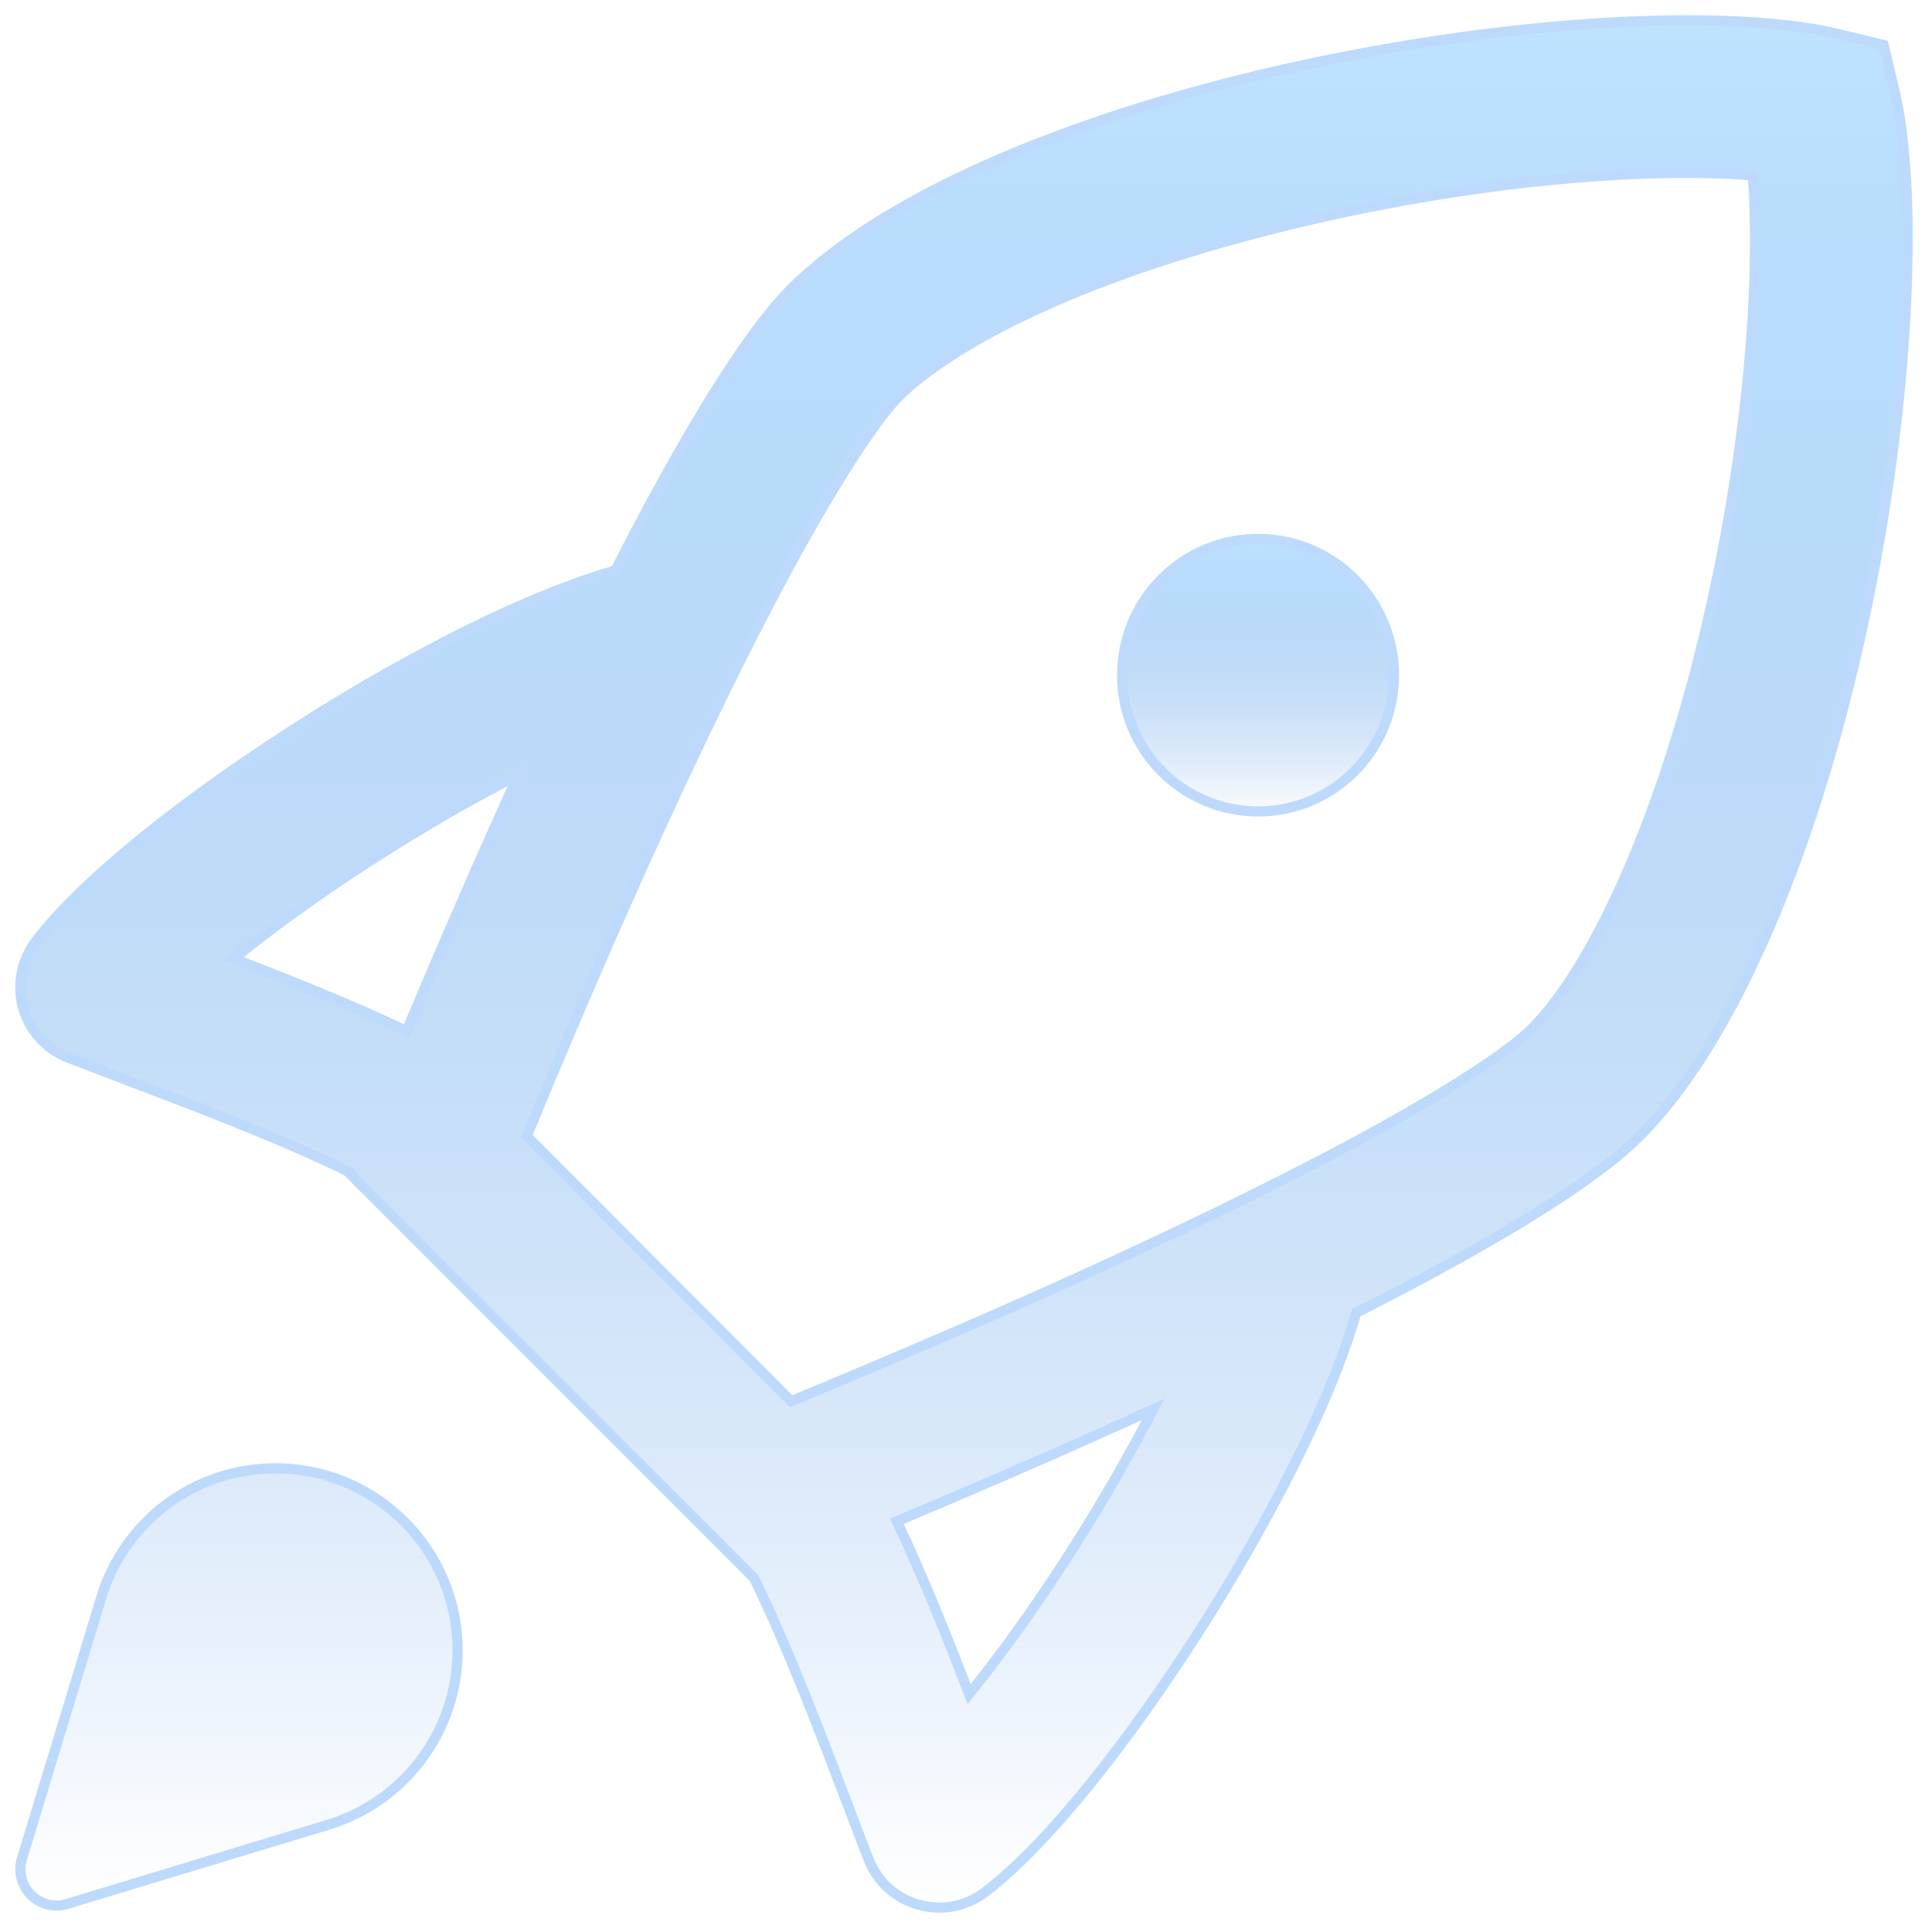
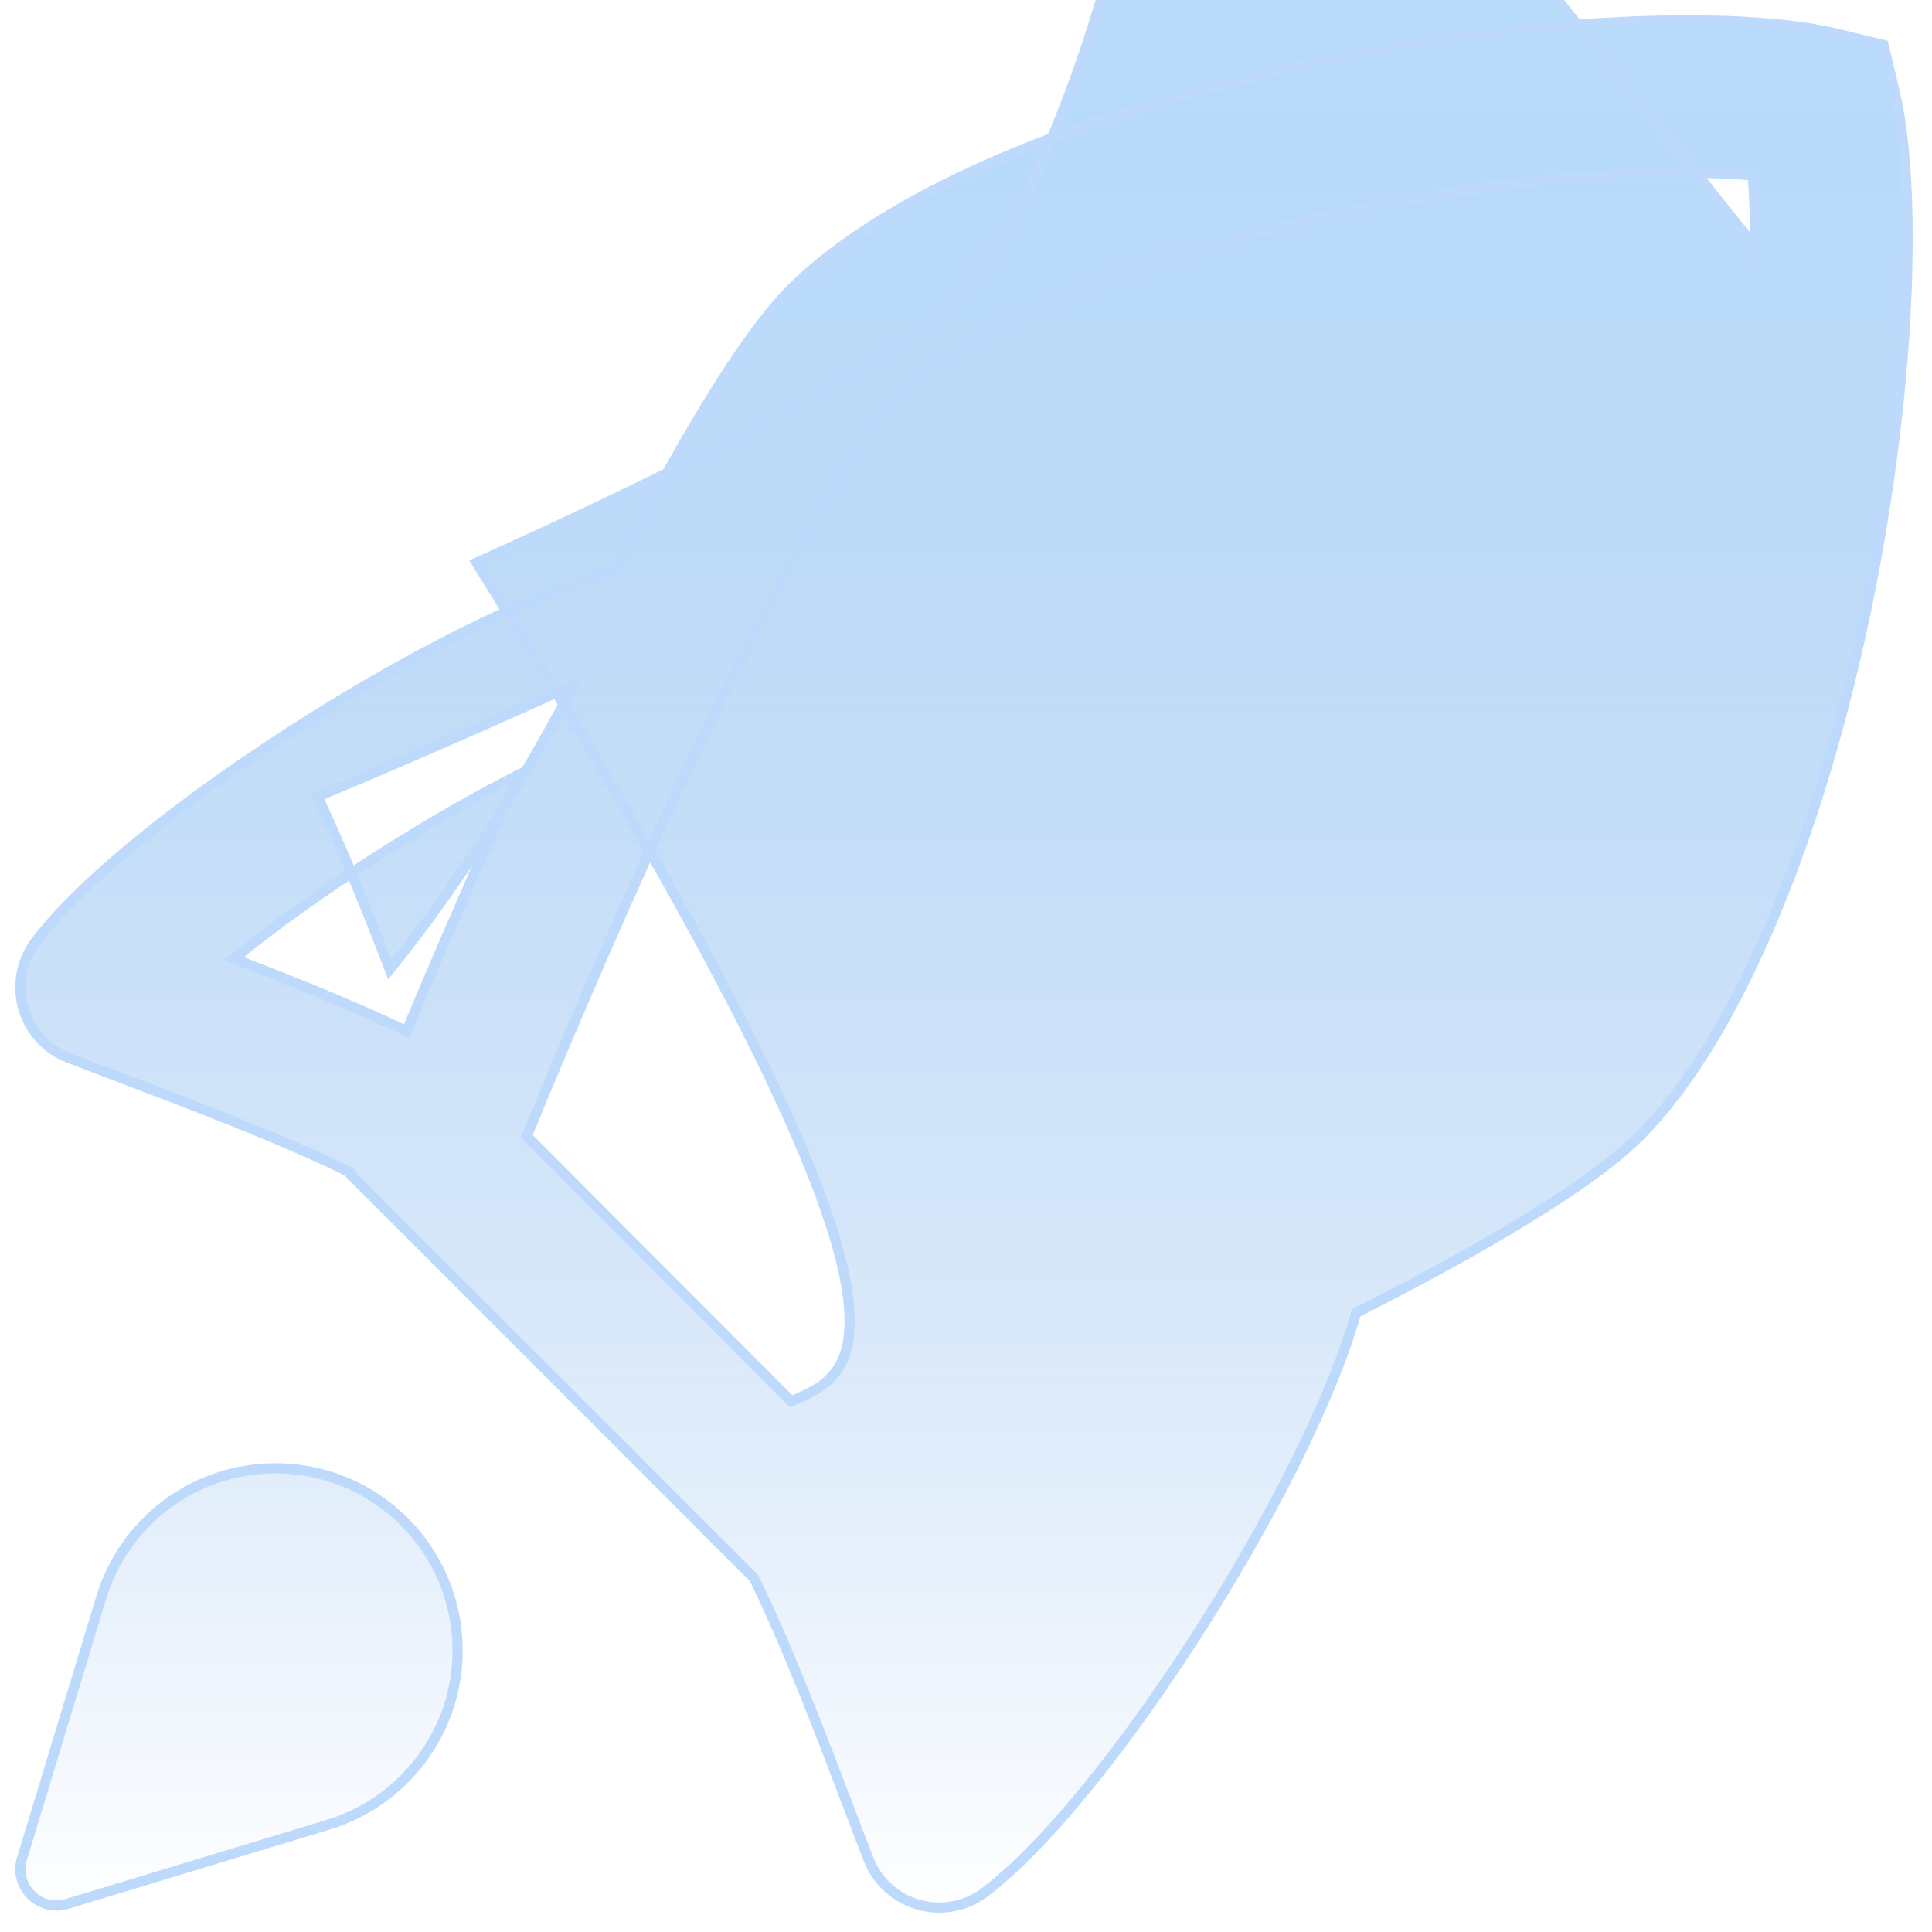
<svg xmlns="http://www.w3.org/2000/svg" width="95" height="95" viewBox="0 0 95 95">
  <defs>
    <linearGradient id="soeuvapopa" x1="50%" x2="50%" y1="0%" y2="100%">
      <stop offset="0%" stop-color="#BDE3FF" />
      <stop offset="100%" stop-color="#4A90E2" stop-opacity="0" />
    </linearGradient>
    <linearGradient id="lws0zqylwb" x1="50%" x2="50%" y1="0%" y2="100%">
      <stop offset="0%" stop-color="#BDE3FF" />
      <stop offset="100%" stop-color="#4A90E2" stop-opacity="0" />
    </linearGradient>
  </defs>
  <g fill="none" stroke="#BDDAFC" stroke-width=".5">
-     <path fill="url(#soeuvapopa)" d="M56.134 36.938c1.688 1.692 4.15 2.353 6.456 1.734 2.307-.62 4.108-2.426 4.726-4.738.618-2.312-.041-4.78-1.73-6.472-1.688-1.692-4.15-2.353-6.456-1.734-2.307.62-4.108 2.426-4.726 4.738-.618 2.312.041 4.78 1.73 6.472z" transform="translate(1 1)" />
-     <path fill="url(#lws0zqylwb)" d="M92.146 3.437l-.529-2.226L89.39.673C88.116.363 85.806 0 81.974 0c-7.251 0-16.356 1.325-24.332 3.541-4.371 1.211-8.276 2.64-11.601 4.245-3.44 1.657-6.247 3.53-8.132 5.415-1.72 1.719-3.967 5.125-6.691 10.126-.632 1.16-1.285 2.402-1.958 3.727-5.521 1.574-12.088 5.457-14.864 7.206C8.098 38.205 2.99 42.336.754 45.297c-.704.932-.932 2.144-.611 3.272.32 1.129 1.15 2.04 2.247 2.454.695.27 1.45.549 2.248.86 3.626 1.376 8.059 3.043 11.498 4.73l-.01.022 19.95 19.961c1.688 3.448 3.377 7.91 4.765 11.566.3.797.59 1.553.86 2.246.424 1.098 1.325 1.926 2.454 2.247.342.093.684.145 1.026.145.797 0 1.595-.259 2.248-.756 2.962-2.236 7.095-7.34 11.042-13.636 1.74-2.785 5.624-9.328 7.22-14.857 1.346-.683 2.62-1.346 3.8-1.988 5.035-2.733 8.443-4.99 10.142-6.71C84.5 49.989 88.81 39.542 91.172 26.91c1.025-5.508 1.605-11.11 1.626-15.768.031-3.966-.331-6.378-.652-7.704h0zM23.73 38.777c-1.777 3.945-3.399 7.734-4.74 10.923-2.64-1.263-5.654-2.464-8.491-3.562 2.006-1.635 4.667-3.561 7.878-5.56 2.1-1.314 4.178-2.494 6.122-3.478-.26.549-.52 1.108-.77 1.677zM52.218 74.41c-2 3.206-3.927 5.87-5.564 7.89-1.088-2.831-2.3-5.85-3.554-8.494 3.202-1.342 7.005-2.977 10.994-4.777.539-.25 1.078-.49 1.606-.729-.995 1.936-2.176 4.007-3.482 6.11h0zm33.08-63.269c-.02 4.231-.548 9.351-1.5 14.43-1.035 5.524-2.505 10.727-4.265 15.072-1.635 4.045-3.488 7.23-5.217 8.948l-.02.02c-.415.425-2.257 2.059-8.406 5.4-4.016 2.172-9.046 4.624-14.967 7.293C46.037 64.497 41.42 66.44 37.9 67.9L24.9 54.866c1.45-3.527 3.406-8.151 5.59-13.013 2.68-5.948 5.134-10.975 7.287-14.947 3.322-6.103 4.979-7.976 5.403-8.4 1.273-1.272 3.437-2.679 6.097-3.962 2.919-1.406 6.397-2.679 10.34-3.765C66.978 8.721 75.32 7.5 81.936 7.5c1.335 0 2.401.052 3.25.124.072.91.124 2.069.114 3.517zM12.547 71.2c-4.047 0-7.463 2.675-8.571 6.361L.083 90.387c-.052.165-.083.34-.083.516 0 .992.797 1.797 1.79 1.797.187 0 .353-.031.518-.083l12.836-3.893c3.675-1.115 6.356-4.533 6.356-8.57 0-4.947-4.006-8.954-8.954-8.954z" transform="translate(1 1)" />
+     <path fill="url(#lws0zqylwb)" d="M92.146 3.437l-.529-2.226L89.39.673C88.116.363 85.806 0 81.974 0c-7.251 0-16.356 1.325-24.332 3.541-4.371 1.211-8.276 2.64-11.601 4.245-3.44 1.657-6.247 3.53-8.132 5.415-1.72 1.719-3.967 5.125-6.691 10.126-.632 1.16-1.285 2.402-1.958 3.727-5.521 1.574-12.088 5.457-14.864 7.206C8.098 38.205 2.99 42.336.754 45.297c-.704.932-.932 2.144-.611 3.272.32 1.129 1.15 2.04 2.247 2.454.695.27 1.45.549 2.248.86 3.626 1.376 8.059 3.043 11.498 4.73l-.01.022 19.95 19.961c1.688 3.448 3.377 7.91 4.765 11.566.3.797.59 1.553.86 2.246.424 1.098 1.325 1.926 2.454 2.247.342.093.684.145 1.026.145.797 0 1.595-.259 2.248-.756 2.962-2.236 7.095-7.34 11.042-13.636 1.74-2.785 5.624-9.328 7.22-14.857 1.346-.683 2.62-1.346 3.8-1.988 5.035-2.733 8.443-4.99 10.142-6.71C84.5 49.989 88.81 39.542 91.172 26.91c1.025-5.508 1.605-11.11 1.626-15.768.031-3.966-.331-6.378-.652-7.704h0zM23.73 38.777c-1.777 3.945-3.399 7.734-4.74 10.923-2.64-1.263-5.654-2.464-8.491-3.562 2.006-1.635 4.667-3.561 7.878-5.56 2.1-1.314 4.178-2.494 6.122-3.478-.26.549-.52 1.108-.77 1.677zc-2 3.206-3.927 5.87-5.564 7.89-1.088-2.831-2.3-5.85-3.554-8.494 3.202-1.342 7.005-2.977 10.994-4.777.539-.25 1.078-.49 1.606-.729-.995 1.936-2.176 4.007-3.482 6.11h0zm33.08-63.269c-.02 4.231-.548 9.351-1.5 14.43-1.035 5.524-2.505 10.727-4.265 15.072-1.635 4.045-3.488 7.23-5.217 8.948l-.02.02c-.415.425-2.257 2.059-8.406 5.4-4.016 2.172-9.046 4.624-14.967 7.293C46.037 64.497 41.42 66.44 37.9 67.9L24.9 54.866c1.45-3.527 3.406-8.151 5.59-13.013 2.68-5.948 5.134-10.975 7.287-14.947 3.322-6.103 4.979-7.976 5.403-8.4 1.273-1.272 3.437-2.679 6.097-3.962 2.919-1.406 6.397-2.679 10.34-3.765C66.978 8.721 75.32 7.5 81.936 7.5c1.335 0 2.401.052 3.25.124.072.91.124 2.069.114 3.517zM12.547 71.2c-4.047 0-7.463 2.675-8.571 6.361L.083 90.387c-.052.165-.083.34-.083.516 0 .992.797 1.797 1.79 1.797.187 0 .353-.031.518-.083l12.836-3.893c3.675-1.115 6.356-4.533 6.356-8.57 0-4.947-4.006-8.954-8.954-8.954z" transform="translate(1 1)" />
  </g>
</svg>